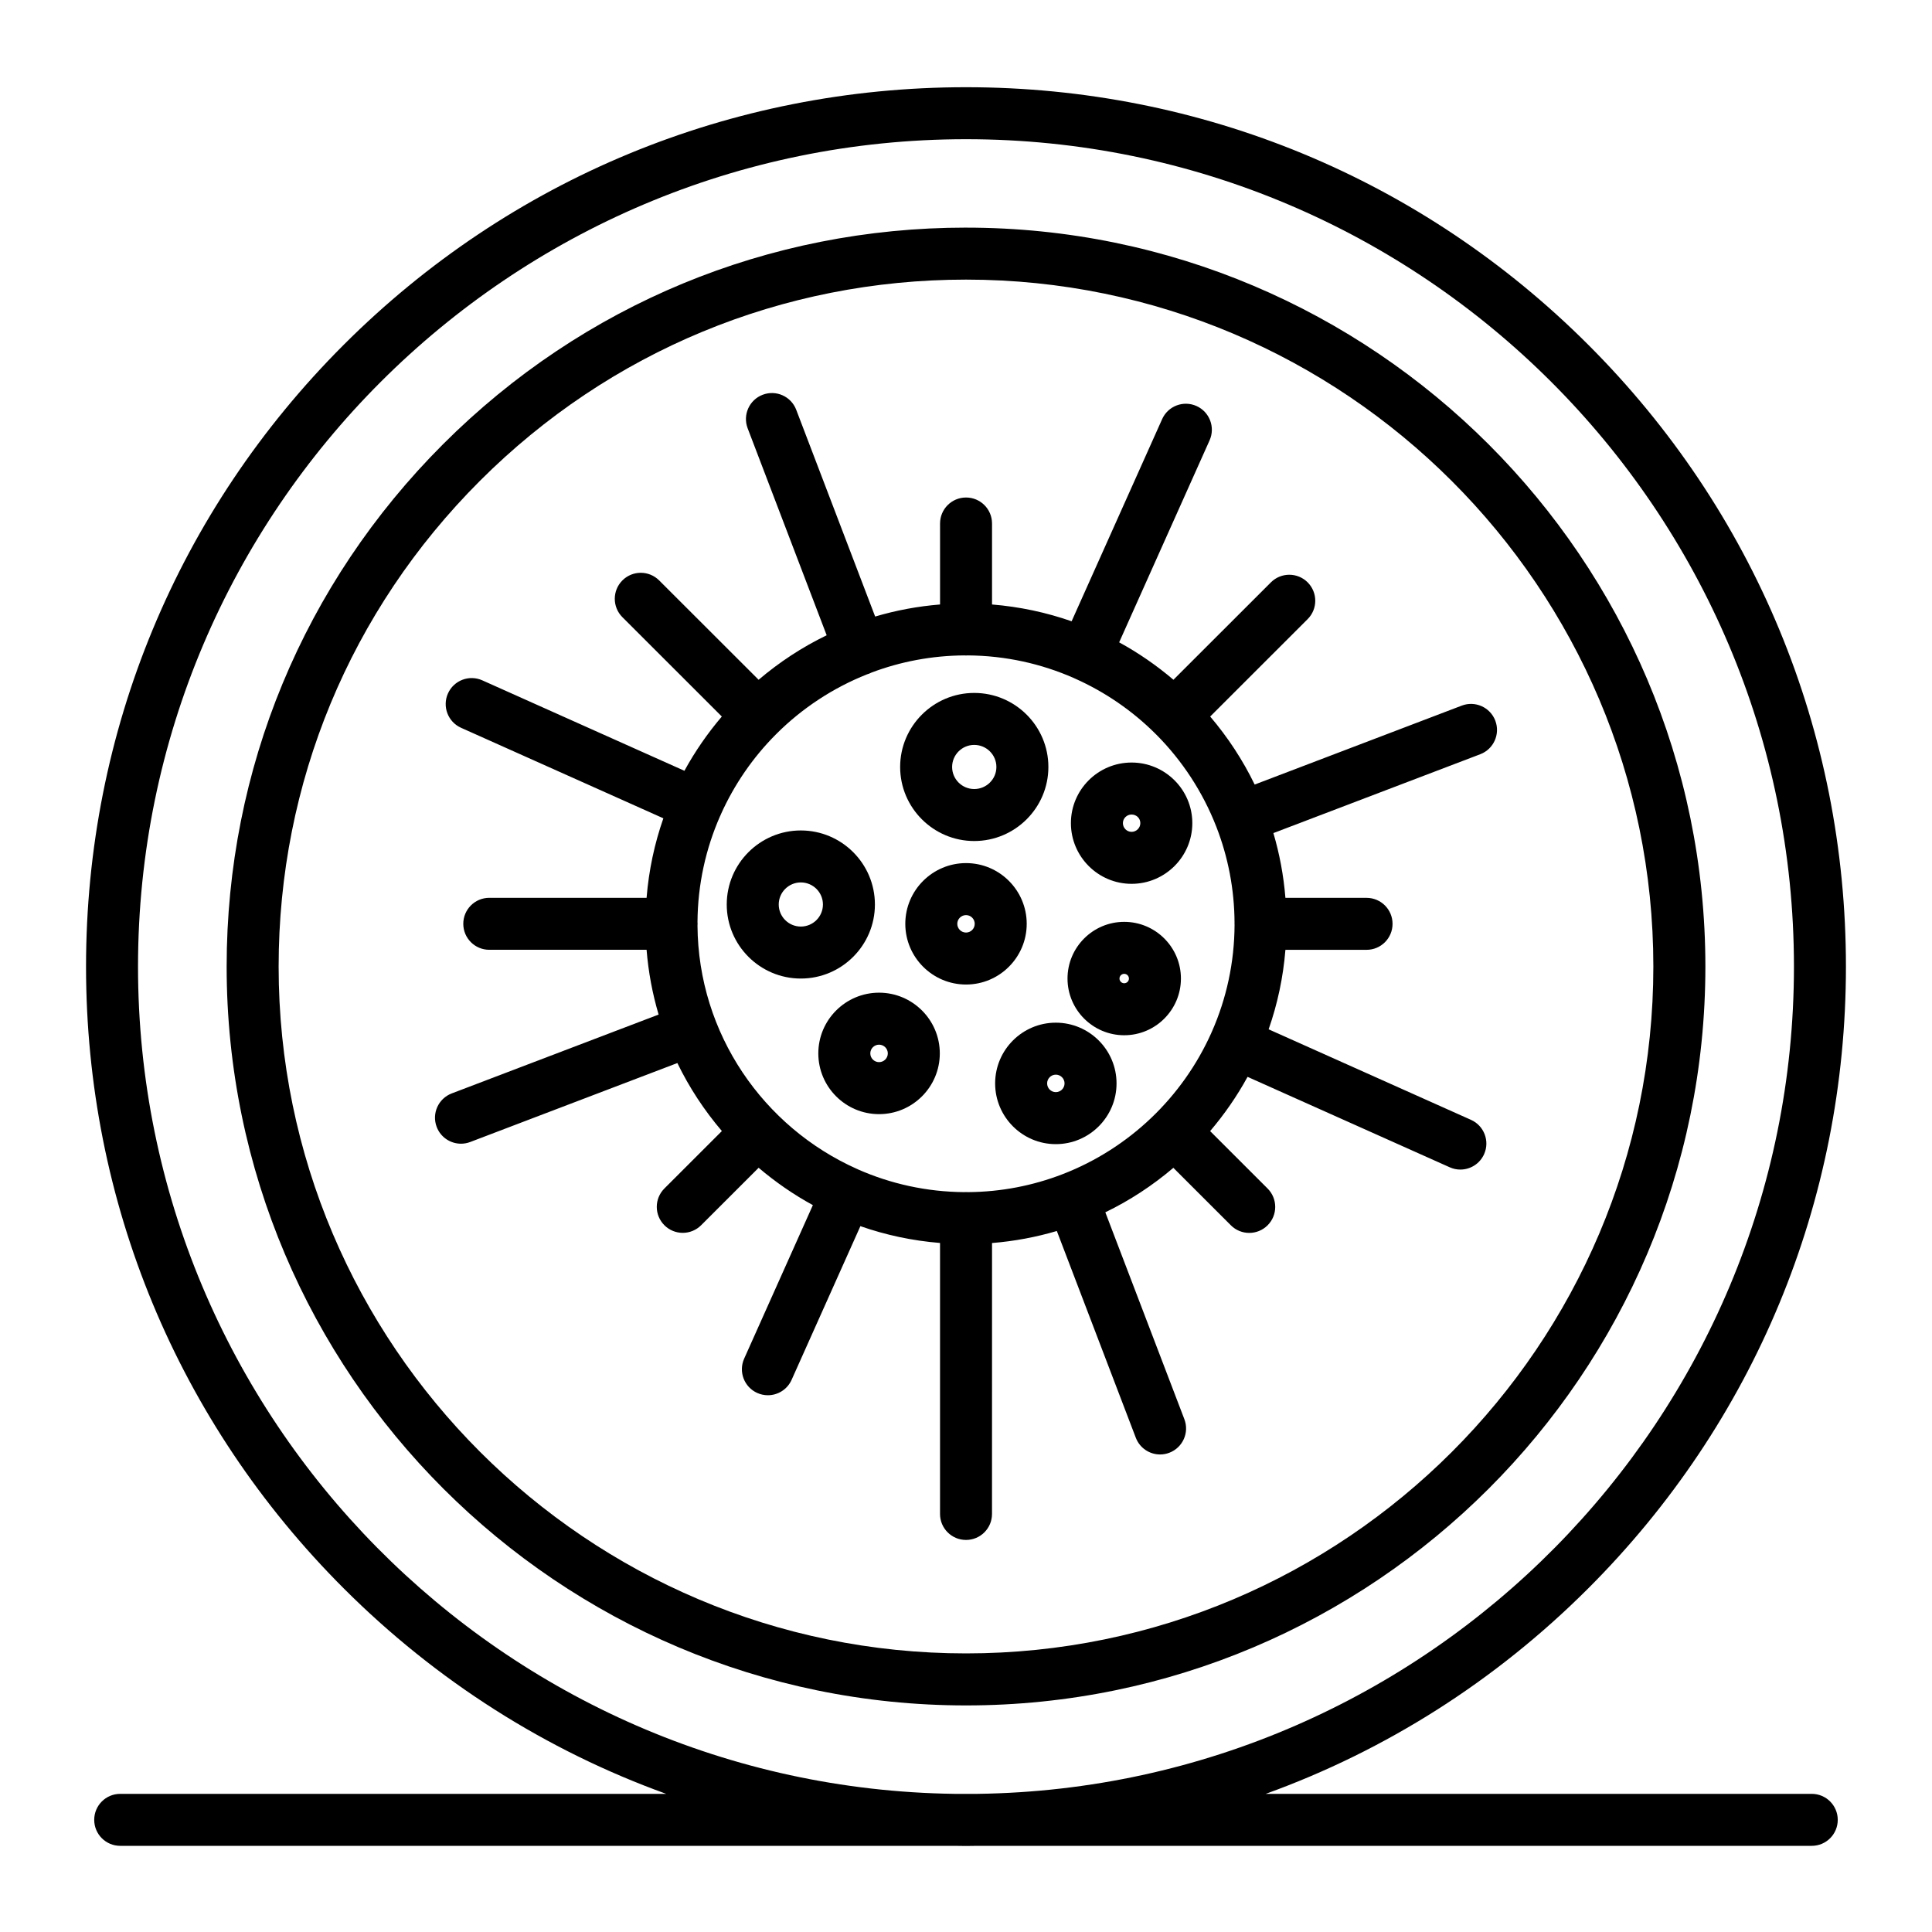
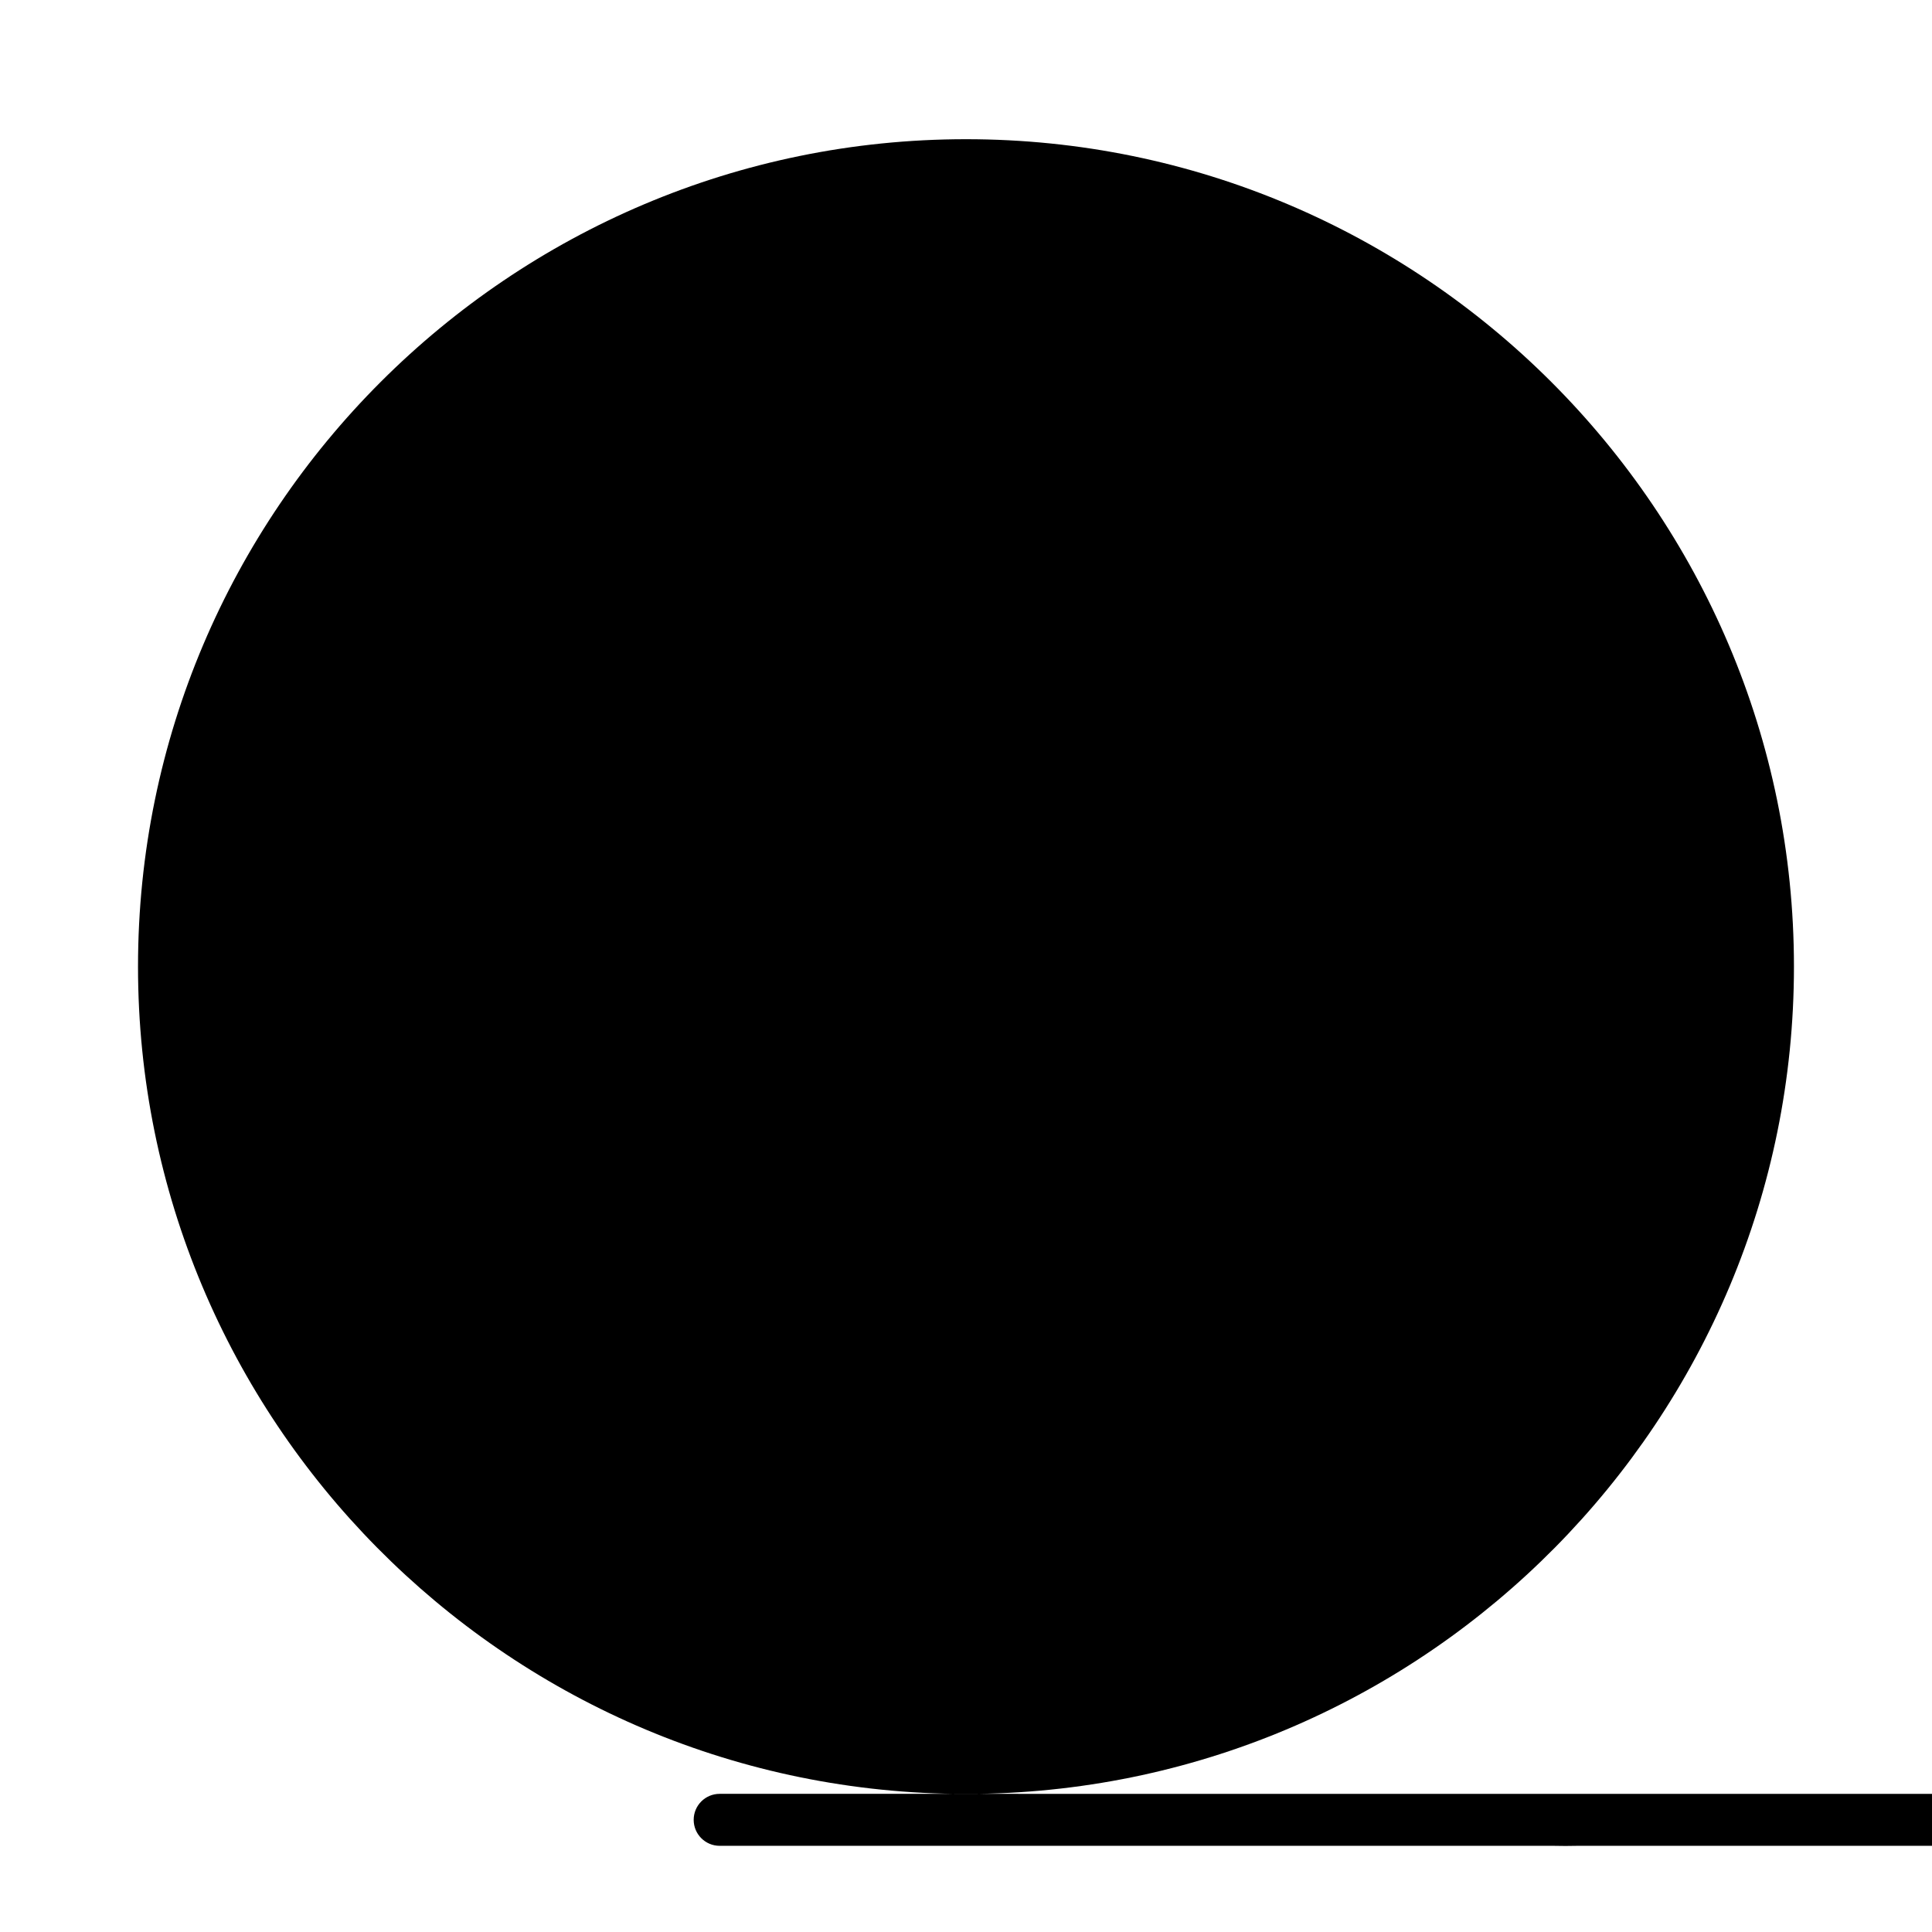
<svg xmlns="http://www.w3.org/2000/svg" fill="#000000" width="800px" height="800px" version="1.1" viewBox="144 144 512 512">
  <g>
    <path d="m402.18 366.88c10.836 0 19.652-8.805 19.652-19.625 0-10.82-8.816-19.621-19.652-19.621-10.824 0-19.633 8.805-19.633 19.621 0 10.82 8.809 19.625 19.633 19.625zm0-25.473c3.238 0 5.875 2.625 5.875 5.848 0 3.227-2.637 5.848-5.875 5.848-3.231 0-5.859-2.625-5.859-5.848 0.004-3.223 2.629-5.848 5.859-5.848z" />
-     <path d="m375.86 383.7c0-10.82-8.809-19.621-19.633-19.621-10.824 0-19.633 8.805-19.633 19.621 0 10.82 8.809 19.625 19.633 19.625 10.828 0 19.633-8.805 19.633-19.625zm-19.633 5.848c-3.231 0-5.856-2.625-5.856-5.848 0-3.223 2.629-5.848 5.856-5.848 3.231 0 5.859 2.625 5.859 5.848 0 3.227-2.629 5.848-5.859 5.848z" />
-     <path d="m441.93 388.3c-8.289 0-15.027 6.738-15.027 15.023 0 8.285 6.742 15.027 15.027 15.027 8.285 0 15.027-6.742 15.027-15.027 0-8.285-6.742-15.023-15.027-15.023zm0 16.273c-0.691 0-1.254-0.559-1.254-1.25 0-0.688 0.562-1.246 1.254-1.246 0.688 0 1.25 0.559 1.25 1.246s-0.562 1.25-1.25 1.25z" />
    <path d="m416.09 388.82c0-8.871-7.211-16.09-16.078-16.09-8.875 0-16.098 7.219-16.098 16.09s7.219 16.09 16.098 16.09c8.863 0 16.078-7.215 16.078-16.09zm-16.078 2.316c-1.281 0-2.32-1.039-2.32-2.312 0-1.273 1.043-2.312 2.32-2.312 1.27 0 2.301 1.039 2.301 2.312 0 1.273-1.031 2.312-2.301 2.312z" />
    <path d="m540.27 334.98c-1.355-3.555-5.336-5.336-8.891-3.984l-54.879 20.918c-3.16-6.519-7.141-12.566-11.789-18.027l25.828-25.812c2.691-2.688 2.691-7.051 0.004-9.742s-7.051-2.691-9.738-0.004l-25.832 25.812c-4.434-3.769-9.246-7.109-14.387-9.914l23.965-53.527c1.555-3.473 0-7.547-3.469-9.102-3.473-1.555-7.547 0-9.102 3.473l-23.992 53.578c-6.691-2.34-13.758-3.859-21.09-4.453v-21.465c0-3.805-3.082-6.887-6.887-6.887-3.805 0-6.887 3.082-6.887 6.887v21.465c-5.926 0.477-11.676 1.559-17.199 3.195l-20.918-54.797c-1.355-3.555-5.336-5.336-8.891-3.977-3.555 1.355-5.336 5.336-3.977 8.891l20.938 54.844c-6.523 3.16-12.57 7.144-18.035 11.793l-26.359-26.332c-2.691-2.688-7.051-2.688-9.742 0.004-2.688 2.691-2.688 7.051 0.004 9.742l26.348 26.328c-3.769 4.43-7.106 9.238-9.914 14.379l-53.562-23.969c-3.473-1.555-7.547 0-9.102 3.473-1.555 3.473 0.004 7.547 3.473 9.102l53.613 23.988c-2.34 6.684-3.856 13.746-4.449 21.07h-41.688c-3.805 0-6.887 3.082-6.887 6.887s3.082 6.887 6.887 6.887h41.688c0.477 5.91 1.559 11.652 3.191 17.164l-54.828 20.898c-3.555 1.355-5.34 5.336-3.984 8.887 1.047 2.75 3.664 4.438 6.438 4.438 0.816 0 1.645-0.145 2.453-0.453l54.887-20.922c3.16 6.516 7.144 12.562 11.797 18.02l-15.234 15.223c-2.691 2.688-2.691 7.051-0.004 9.738 1.344 1.348 3.109 2.019 4.871 2.019 1.762 0 3.523-0.676 4.867-2.016l15.242-15.23c4.43 3.762 9.234 7.094 14.371 9.898l-18.207 40.68c-1.555 3.473 0 7.547 3.473 9.102 0.914 0.406 1.871 0.602 2.809 0.602 2.633 0 5.144-1.52 6.289-4.078l18.23-40.73c6.695 2.34 13.77 3.863 21.105 4.453v71.816c0 3.805 3.082 6.887 6.887 6.887s6.887-3.078 6.887-6.883l0.008-71.805c5.914-0.477 11.66-1.559 17.172-3.188l20.93 54.789c1.047 2.746 3.664 4.434 6.434 4.434 0.816 0 1.652-0.145 2.457-0.457 3.555-1.359 5.336-5.34 3.977-8.891l-20.945-54.828c6.523-3.156 12.566-7.141 18.031-11.785l15.238 15.23c1.344 1.344 3.106 2.016 4.867 2.016 1.762 0 3.527-0.676 4.871-2.019 2.688-2.691 2.688-7.051-0.004-9.742l-15.23-15.219c3.769-4.43 7.109-9.238 9.918-14.375l53.586 23.969c0.914 0.41 1.867 0.602 2.809 0.602 2.633 0 5.144-1.52 6.293-4.078 1.555-3.473-0.004-7.547-3.473-9.098l-53.629-23.992c2.34-6.684 3.859-13.742 4.449-21.066h21.504c3.805 0 6.887-3.082 6.887-6.887 0-3.805-3.082-6.887-6.887-6.887h-21.504c-0.477-5.91-1.559-11.656-3.188-17.164l54.828-20.898c3.555-1.359 5.336-5.34 3.981-8.895zm-69.098 54.086c-0.035 10.047-2.172 19.605-5.984 28.27-0.039 0.074-0.078 0.145-0.113 0.227-0.027 0.062-0.051 0.133-0.074 0.195-7.625 17.035-21.758 30.539-39.23 37.344-0.031 0.012-0.062 0.02-0.094 0.027-0.047 0.02-0.094 0.043-0.141 0.062-7.785 3-16.215 4.676-25.031 4.734-0.164-0.016-0.328-0.023-0.492-0.023-0.168 0-0.332 0.016-0.492 0.023-9.996-0.074-19.504-2.215-28.129-6.016-0.051-0.023-0.098-0.055-0.152-0.078-0.043-0.02-0.09-0.031-0.133-0.055-24.746-11.031-42.074-35.754-42.266-64.48 0.012-0.16 0.023-0.32 0.023-0.48 0-0.164-0.016-0.32-0.023-0.48 0.066-9.965 2.199-19.445 5.981-28.047 0.035-0.07 0.078-0.133 0.109-0.203 0.039-0.09 0.07-0.184 0.105-0.273 3.551-7.918 8.496-15.082 14.547-21.156 0.039-0.039 0.082-0.07 0.121-0.109 0.039-0.039 0.074-0.082 0.109-0.121 6.785-6.75 14.922-12.129 23.961-15.723 0.184-0.055 0.367-0.113 0.547-0.18 0.234-0.09 0.461-0.191 0.68-0.305 7.641-2.875 15.902-4.473 24.523-4.531 0.16 0.012 0.32 0.023 0.48 0.023 0.164 0 0.32-0.016 0.48-0.023 9.98 0.066 19.473 2.203 28.086 5.992 0.062 0.031 0.121 0.066 0.184 0.094 0.055 0.023 0.105 0.039 0.156 0.062 7.949 3.551 15.145 8.5 21.238 14.559 0.051 0.051 0.094 0.105 0.145 0.156 0.051 0.051 0.102 0.094 0.156 0.141 6.856 6.894 12.297 15.188 15.887 24.402 0.008 0.02 0.012 0.039 0.02 0.059 0.008 0.02 0.02 0.035 0.023 0.055 3.055 7.883 4.754 16.434 4.785 25.375-0.004 0.082-0.012 0.16-0.012 0.242 0.004 0.082 0.016 0.16 0.02 0.242z" />
    <path d="m443.88 346.08c-8.867 0-16.078 7.199-16.078 16.055 0 8.871 7.211 16.09 16.078 16.09 8.875 0 16.098-7.219 16.098-16.09-0.004-8.855-7.223-16.055-16.098-16.055zm0 18.367c-1.27 0-2.301-1.039-2.301-2.312 0-1.254 1.031-2.277 2.301-2.277 1.301 0 2.32 1 2.32 2.277 0 1.273-1.043 2.312-2.32 2.312z" />
    <path d="m423.8 415.02c-8.867 0-16.078 7.219-16.078 16.094s7.211 16.094 16.078 16.094c8.875 0 16.094-7.219 16.094-16.094s-7.219-16.094-16.094-16.094zm0 18.406c-1.27 0-2.301-1.039-2.301-2.316 0-1.277 1.031-2.316 2.301-2.316 1.281 0 2.316 1.039 2.316 2.316 0 1.277-1.039 2.316-2.316 2.316z" />
-     <path d="m376.96 407.07c-8.875 0-16.098 7.219-16.098 16.094s7.219 16.094 16.098 16.094c8.875 0 16.098-7.219 16.098-16.094s-7.223-16.094-16.098-16.094zm0 18.406c-1.281 0-2.32-1.039-2.32-2.316s1.043-2.312 2.32-2.312 2.32 1.039 2.32 2.312c0 1.277-1.039 2.316-2.32 2.316z" />
    <path d="m400.01 204.32c-52.336 0-101.54 20.367-138.55 57.355-37.012 36.988-57.395 86.168-57.395 138.48 0 107.96 87.902 195.8 195.95 195.8 108.04 0 195.93-87.832 195.93-195.8 0-107.98-87.891-195.83-195.93-195.83zm0 377.85c-100.45 0-182.17-81.652-182.17-182.02 0-48.629 18.949-94.348 53.355-128.73s80.156-53.32 128.81-53.32c100.44 0 182.15 81.672 182.15 182.05-0.004 100.36-81.715 182.02-182.15 182.02z" />
-     <path d="m624.15 619.39h-144.72c31.758-11.469 60.871-29.871 85.461-54.445 44.047-44.016 68.301-102.54 68.301-164.79 0-62.262-24.254-120.79-68.301-164.8-44.039-44.008-102.6-68.242-164.89-68.242-62.297 0-120.86 24.238-164.9 68.246-44.047 44.012-68.301 102.54-68.301 164.8 0 62.246 24.258 120.77 68.301 164.79 24.59 24.574 53.703 42.977 85.465 54.445l-144.71-0.004c-3.805 0-6.887 3.082-6.887 6.887 0 3.805 3.082 6.887 6.887 6.887h220.98c1.055 0.016 2.106 0.039 3.16 0.039 1.055 0 2.109-0.023 3.16-0.039h220.98c3.805 0 6.887-3.082 6.887-6.887 0-3.801-3.086-6.887-6.887-6.887zm-221.12 0h-6.055c-119.6-1.625-216.4-99.336-216.4-219.23 0-120.91 98.438-219.27 219.43-219.27 120.98 0 219.41 98.363 219.41 219.27 0 119.9-96.793 217.61-216.38 219.23z" />
+     <path d="m624.15 619.39h-144.72l-144.71-0.004c-3.805 0-6.887 3.082-6.887 6.887 0 3.805 3.082 6.887 6.887 6.887h220.98c1.055 0.016 2.106 0.039 3.16 0.039 1.055 0 2.109-0.023 3.16-0.039h220.98c3.805 0 6.887-3.082 6.887-6.887 0-3.801-3.086-6.887-6.887-6.887zm-221.12 0h-6.055c-119.6-1.625-216.4-99.336-216.4-219.23 0-120.91 98.438-219.27 219.43-219.27 120.98 0 219.41 98.363 219.41 219.27 0 119.9-96.793 217.61-216.38 219.23z" />
  </g>
</svg>